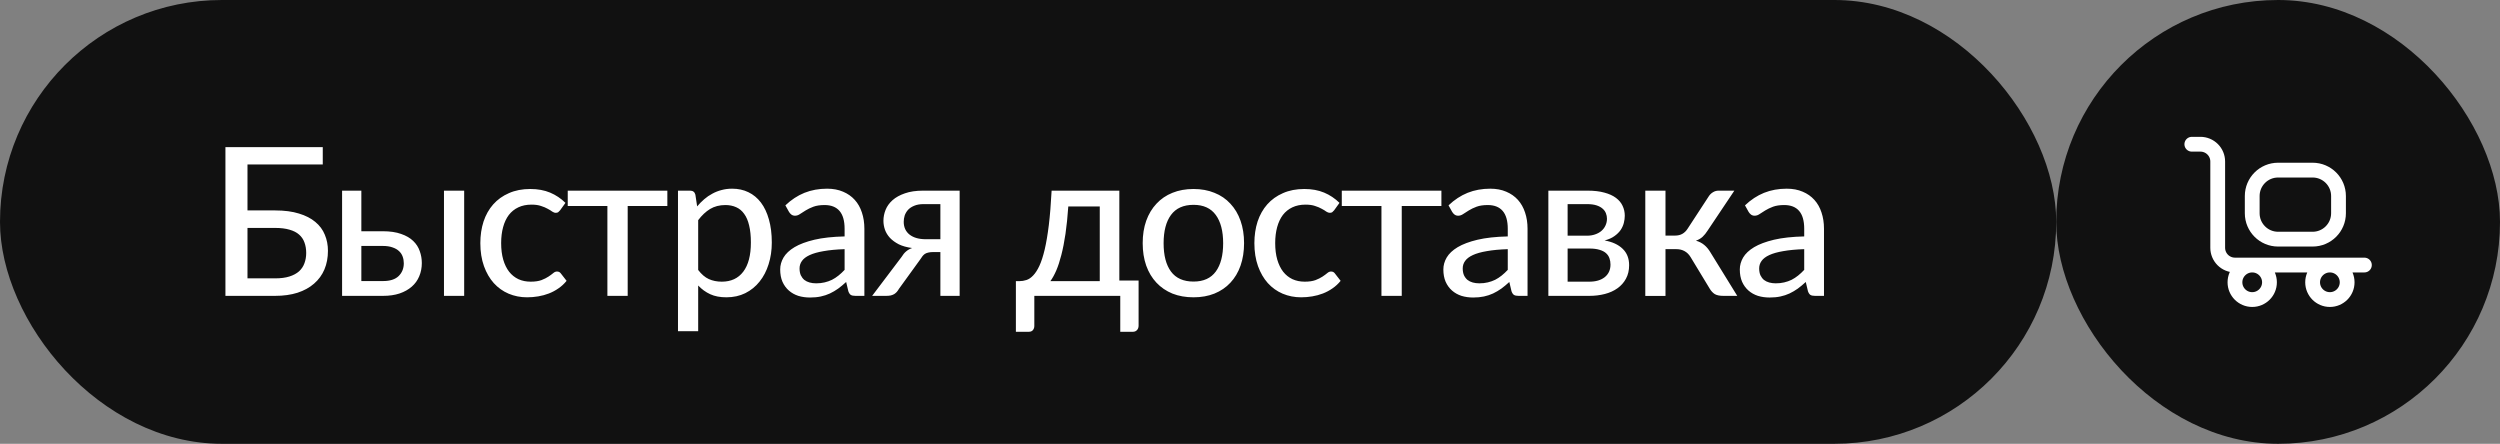
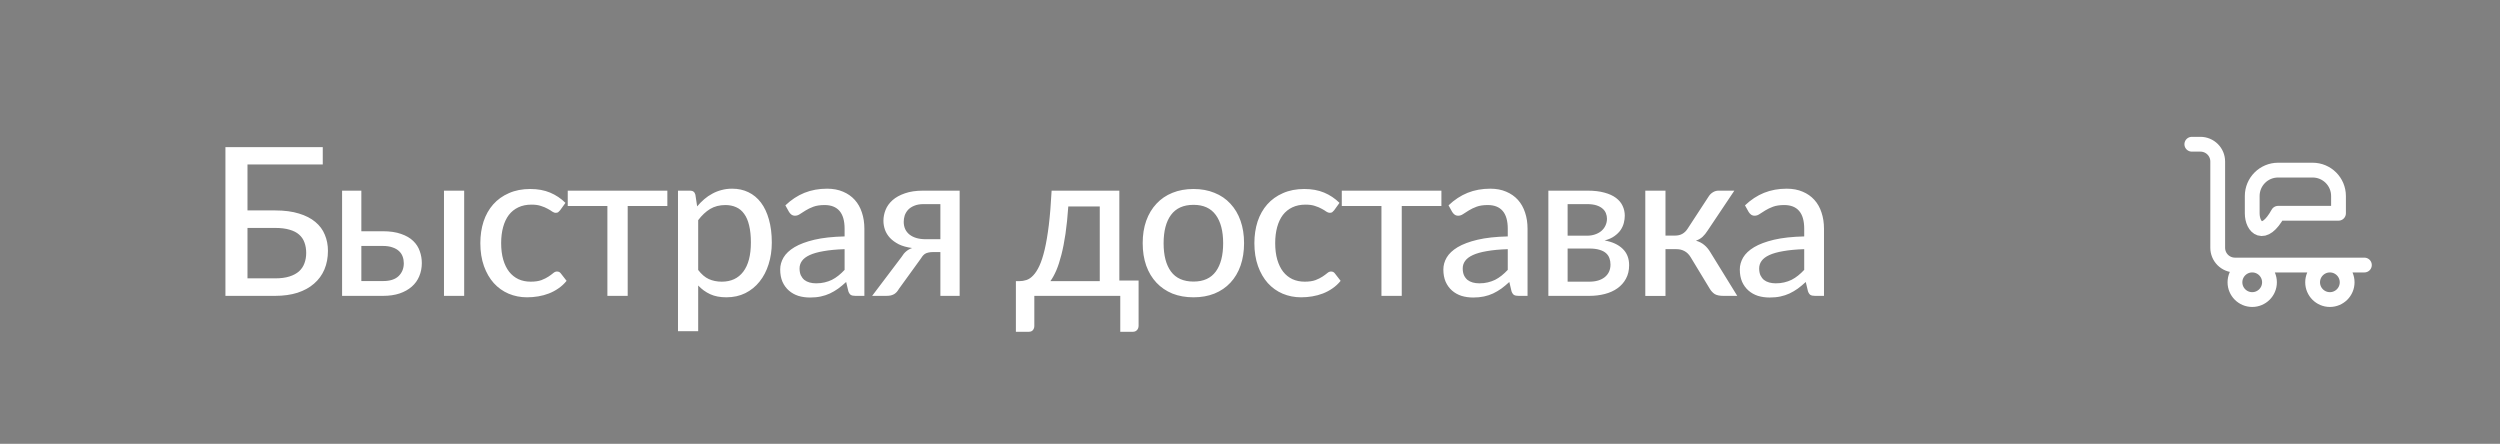
<svg xmlns="http://www.w3.org/2000/svg" width="169" height="30" viewBox="0 0 169 30" fill="none">
  <rect x="0" y="0" width="169" height="30" fill="#808080" stroke="none" />
-   <rect width="139" height="30" rx="15" fill="#111111" />
  <path d="M18.599 18.817C18.977 18.817 19.299 18.775 19.565 18.691C19.831 18.607 20.048 18.49 20.216 18.341C20.384 18.187 20.505 18.005 20.58 17.795C20.659 17.585 20.699 17.354 20.699 17.102C20.699 16.836 20.659 16.598 20.58 16.388C20.505 16.178 20.384 16.001 20.216 15.856C20.053 15.711 19.838 15.602 19.572 15.527C19.306 15.448 18.984 15.408 18.606 15.408H16.73V18.817H18.599ZM18.606 14.225C19.227 14.225 19.761 14.295 20.209 14.435C20.657 14.57 21.026 14.759 21.315 15.002C21.609 15.245 21.824 15.534 21.959 15.87C22.099 16.201 22.169 16.563 22.169 16.955C22.169 17.417 22.09 17.837 21.931 18.215C21.772 18.588 21.539 18.908 21.231 19.174C20.928 19.44 20.554 19.645 20.111 19.79C19.668 19.93 19.164 20 18.599 20H15.239V9.948H21.819V11.117H16.73V14.225H18.606ZM25.897 18.999C26.364 18.999 26.714 18.887 26.947 18.663C27.18 18.434 27.297 18.145 27.297 17.795C27.297 17.636 27.271 17.487 27.22 17.347C27.169 17.202 27.087 17.079 26.975 16.976C26.863 16.869 26.716 16.785 26.534 16.724C26.357 16.659 26.137 16.626 25.876 16.626H24.427V18.999H25.897ZM25.876 15.632C26.366 15.632 26.779 15.693 27.115 15.814C27.456 15.931 27.729 16.089 27.934 16.29C28.139 16.486 28.286 16.715 28.375 16.976C28.468 17.233 28.515 17.501 28.515 17.781C28.515 18.103 28.457 18.402 28.34 18.677C28.228 18.948 28.06 19.181 27.836 19.377C27.612 19.573 27.337 19.727 27.01 19.839C26.688 19.946 26.317 20 25.897 20H23.125V12.888H24.427V15.632H25.876ZM31.378 12.888V20H30.013V12.888H31.378ZM37.861 14.218C37.819 14.269 37.777 14.311 37.735 14.344C37.697 14.372 37.642 14.386 37.567 14.386C37.492 14.386 37.413 14.358 37.329 14.302C37.249 14.241 37.147 14.178 37.021 14.113C36.9 14.043 36.75 13.98 36.573 13.924C36.4 13.863 36.185 13.833 35.929 13.833C35.593 13.833 35.297 13.894 35.04 14.015C34.783 14.136 34.569 14.309 34.396 14.533C34.228 14.757 34.099 15.03 34.011 15.352C33.922 15.674 33.878 16.036 33.878 16.437C33.878 16.852 33.925 17.223 34.018 17.55C34.111 17.872 34.244 18.145 34.417 18.369C34.59 18.588 34.8 18.756 35.047 18.873C35.294 18.985 35.569 19.041 35.873 19.041C36.167 19.041 36.41 19.006 36.601 18.936C36.792 18.861 36.951 18.782 37.077 18.698C37.203 18.614 37.308 18.537 37.392 18.467C37.476 18.392 37.562 18.355 37.651 18.355C37.763 18.355 37.849 18.397 37.91 18.481L38.302 18.985C38.139 19.186 37.954 19.356 37.749 19.496C37.548 19.636 37.334 19.75 37.105 19.839C36.876 19.928 36.636 19.993 36.384 20.035C36.136 20.077 35.885 20.098 35.628 20.098C35.184 20.098 34.769 20.016 34.382 19.853C33.999 19.69 33.666 19.452 33.381 19.139C33.101 18.826 32.879 18.444 32.716 17.991C32.553 17.534 32.471 17.016 32.471 16.437C32.471 15.91 32.543 15.422 32.688 14.974C32.837 14.526 33.054 14.141 33.339 13.819C33.628 13.492 33.983 13.238 34.403 13.056C34.823 12.869 35.303 12.776 35.845 12.776C36.353 12.776 36.801 12.858 37.189 13.021C37.576 13.184 37.922 13.415 38.225 13.714L37.861 14.218ZM45.113 13.924H42.432V20H41.06V13.924H38.379V12.888H45.113V13.924ZM47.197 18.25C47.421 18.544 47.661 18.749 47.918 18.866C48.179 18.983 48.471 19.041 48.793 19.041C49.418 19.041 49.901 18.817 50.242 18.369C50.587 17.916 50.76 17.258 50.76 16.395C50.76 15.942 50.72 15.557 50.641 15.24C50.566 14.918 50.454 14.657 50.305 14.456C50.16 14.251 49.98 14.101 49.766 14.008C49.551 13.91 49.308 13.861 49.038 13.861C48.641 13.861 48.296 13.95 48.002 14.127C47.712 14.304 47.444 14.556 47.197 14.883V18.25ZM47.127 13.952C47.276 13.775 47.435 13.614 47.603 13.469C47.775 13.32 47.96 13.194 48.156 13.091C48.352 12.984 48.559 12.902 48.779 12.846C49.003 12.785 49.241 12.755 49.493 12.755C49.899 12.755 50.265 12.834 50.592 12.993C50.923 13.152 51.205 13.385 51.439 13.693C51.672 14.001 51.852 14.381 51.978 14.834C52.108 15.287 52.174 15.807 52.174 16.395C52.174 16.922 52.101 17.412 51.957 17.865C51.817 18.313 51.614 18.703 51.348 19.034C51.086 19.365 50.764 19.627 50.382 19.818C50.004 20.005 49.577 20.098 49.101 20.098C48.676 20.098 48.312 20.028 48.009 19.888C47.705 19.748 47.435 19.552 47.197 19.3V22.387H45.832V12.888H46.651C46.842 12.888 46.961 12.979 47.008 13.161L47.127 13.952ZM57.095 16.843C56.54 16.862 56.068 16.906 55.681 16.976C55.294 17.041 54.979 17.13 54.736 17.242C54.493 17.354 54.318 17.487 54.211 17.641C54.104 17.79 54.05 17.958 54.05 18.145C54.05 18.322 54.078 18.476 54.134 18.607C54.195 18.733 54.274 18.838 54.372 18.922C54.475 19.001 54.594 19.06 54.729 19.097C54.864 19.134 55.011 19.153 55.17 19.153C55.38 19.153 55.571 19.132 55.744 19.09C55.921 19.048 56.087 18.99 56.241 18.915C56.395 18.836 56.542 18.74 56.682 18.628C56.822 18.516 56.96 18.388 57.095 18.243V16.843ZM53.091 13.882C53.488 13.504 53.917 13.222 54.379 13.035C54.846 12.848 55.357 12.755 55.912 12.755C56.318 12.755 56.677 12.823 56.99 12.958C57.303 13.089 57.566 13.273 57.781 13.511C57.996 13.749 58.157 14.034 58.264 14.365C58.376 14.696 58.432 15.063 58.432 15.464V20H57.823C57.688 20 57.585 19.979 57.515 19.937C57.445 19.89 57.389 19.806 57.347 19.685L57.2 19.062C57.018 19.23 56.838 19.379 56.661 19.51C56.484 19.636 56.297 19.746 56.101 19.839C55.91 19.928 55.704 19.995 55.485 20.042C55.266 20.089 55.023 20.112 54.757 20.112C54.477 20.112 54.213 20.075 53.966 20C53.723 19.921 53.511 19.802 53.329 19.643C53.147 19.484 53.002 19.286 52.895 19.048C52.792 18.81 52.741 18.532 52.741 18.215C52.741 17.935 52.816 17.667 52.965 17.41C53.119 17.149 53.366 16.915 53.707 16.71C54.052 16.505 54.5 16.337 55.051 16.206C55.606 16.075 56.288 16.001 57.095 15.982V15.464C57.095 14.927 56.981 14.526 56.752 14.26C56.523 13.994 56.187 13.861 55.744 13.861C55.445 13.861 55.193 13.898 54.988 13.973C54.787 14.048 54.612 14.132 54.463 14.225C54.318 14.314 54.19 14.395 54.078 14.47C53.971 14.545 53.859 14.582 53.742 14.582C53.649 14.582 53.567 14.556 53.497 14.505C53.432 14.454 53.378 14.393 53.336 14.323L53.091 13.882ZM63.57 16.171V13.798H62.443C62.187 13.798 61.972 13.835 61.799 13.91C61.627 13.98 61.487 14.073 61.379 14.19C61.277 14.307 61.202 14.435 61.155 14.575C61.113 14.715 61.092 14.855 61.092 14.995C61.092 15.364 61.225 15.653 61.491 15.863C61.757 16.068 62.119 16.171 62.576 16.171H63.57ZM64.872 12.888V20H63.57V17.039H63.087C62.952 17.039 62.84 17.051 62.751 17.074C62.663 17.093 62.586 17.123 62.52 17.165C62.46 17.207 62.406 17.258 62.359 17.319C62.313 17.38 62.266 17.447 62.219 17.522L60.77 19.524C60.724 19.603 60.675 19.673 60.623 19.734C60.572 19.79 60.514 19.839 60.448 19.881C60.383 19.918 60.306 19.949 60.217 19.972C60.129 19.991 60.024 20 59.902 20H58.957L60.952 17.361C61.125 17.067 61.361 16.869 61.659 16.766C61.305 16.719 61.004 16.635 60.756 16.514C60.514 16.388 60.315 16.243 60.161 16.08C60.007 15.912 59.895 15.73 59.825 15.534C59.755 15.333 59.72 15.13 59.72 14.925C59.72 14.673 59.769 14.426 59.867 14.183C59.965 13.94 60.122 13.723 60.336 13.532C60.551 13.341 60.829 13.187 61.169 13.07C61.51 12.949 61.921 12.888 62.401 12.888H64.872ZM74.344 19.006V13.959H72.216C72.169 14.65 72.106 15.266 72.027 15.807C71.947 16.348 71.854 16.824 71.747 17.235C71.644 17.641 71.53 17.991 71.404 18.285C71.278 18.574 71.145 18.815 71.005 19.006H74.344ZM76.969 18.964V22.009C76.969 22.14 76.931 22.242 76.857 22.317C76.787 22.392 76.693 22.429 76.577 22.429H75.73V20H69.92V22.037C69.92 22.14 69.889 22.231 69.829 22.31C69.768 22.389 69.672 22.429 69.542 22.429H68.674V19.006H68.905C69.068 19.006 69.229 18.98 69.388 18.929C69.546 18.878 69.698 18.775 69.843 18.621C69.992 18.467 70.132 18.25 70.263 17.97C70.393 17.69 70.512 17.324 70.62 16.871C70.727 16.418 70.82 15.868 70.9 15.219C70.979 14.566 71.042 13.789 71.089 12.888H75.667V18.964H76.969ZM80.683 12.776C81.205 12.776 81.677 12.862 82.097 13.035C82.521 13.203 82.881 13.448 83.175 13.77C83.473 14.087 83.702 14.472 83.861 14.925C84.019 15.373 84.099 15.877 84.099 16.437C84.099 16.997 84.019 17.503 83.861 17.956C83.702 18.409 83.473 18.794 83.175 19.111C82.881 19.428 82.521 19.673 82.097 19.846C81.677 20.014 81.205 20.098 80.683 20.098C80.155 20.098 79.679 20.014 79.255 19.846C78.835 19.673 78.475 19.428 78.177 19.111C77.878 18.794 77.647 18.409 77.484 17.956C77.325 17.503 77.246 16.997 77.246 16.437C77.246 15.877 77.325 15.373 77.484 14.925C77.647 14.472 77.878 14.087 78.177 13.77C78.475 13.448 78.835 13.203 79.255 13.035C79.679 12.862 80.155 12.776 80.683 12.776ZM80.683 19.034C81.355 19.034 81.856 18.808 82.188 18.355C82.519 17.902 82.685 17.265 82.685 16.444C82.685 15.623 82.519 14.986 82.188 14.533C81.856 14.076 81.355 13.847 80.683 13.847C80.001 13.847 79.493 14.076 79.157 14.533C78.825 14.986 78.66 15.623 78.66 16.444C78.66 17.265 78.825 17.902 79.157 18.355C79.493 18.808 80.001 19.034 80.683 19.034ZM90.186 14.218C90.144 14.269 90.102 14.311 90.06 14.344C90.023 14.372 89.967 14.386 89.892 14.386C89.818 14.386 89.738 14.358 89.654 14.302C89.575 14.241 89.472 14.178 89.346 14.113C89.225 14.043 89.076 13.98 88.898 13.924C88.726 13.863 88.511 13.833 88.254 13.833C87.918 13.833 87.622 13.894 87.365 14.015C87.109 14.136 86.894 14.309 86.721 14.533C86.553 14.757 86.425 15.03 86.336 15.352C86.248 15.674 86.203 16.036 86.203 16.437C86.203 16.852 86.25 17.223 86.343 17.55C86.437 17.872 86.57 18.145 86.742 18.369C86.915 18.588 87.125 18.756 87.372 18.873C87.62 18.985 87.895 19.041 88.198 19.041C88.492 19.041 88.735 19.006 88.926 18.936C89.118 18.861 89.276 18.782 89.402 18.698C89.528 18.614 89.633 18.537 89.717 18.467C89.801 18.392 89.888 18.355 89.976 18.355C90.088 18.355 90.175 18.397 90.235 18.481L90.627 18.985C90.464 19.186 90.28 19.356 90.074 19.496C89.874 19.636 89.659 19.75 89.43 19.839C89.202 19.928 88.961 19.993 88.709 20.035C88.462 20.077 88.21 20.098 87.953 20.098C87.51 20.098 87.095 20.016 86.707 19.853C86.325 19.69 85.991 19.452 85.706 19.139C85.426 18.826 85.205 18.444 85.041 17.991C84.878 17.534 84.796 17.016 84.796 16.437C84.796 15.91 84.869 15.422 85.013 14.974C85.163 14.526 85.38 14.141 85.664 13.819C85.954 13.492 86.308 13.238 86.728 13.056C87.148 12.869 87.629 12.776 88.17 12.776C88.679 12.776 89.127 12.858 89.514 13.021C89.902 13.184 90.247 13.415 90.55 13.714L90.186 14.218ZM97.439 13.924H94.758V20H93.386V13.924H90.705V12.888H97.439V13.924ZM101.925 16.843C101.369 16.862 100.898 16.906 100.511 16.976C100.123 17.041 99.808 17.13 99.566 17.242C99.323 17.354 99.148 17.487 99.041 17.641C98.933 17.79 98.88 17.958 98.88 18.145C98.88 18.322 98.908 18.476 98.964 18.607C99.024 18.733 99.104 18.838 99.202 18.922C99.304 19.001 99.423 19.06 99.559 19.097C99.694 19.134 99.841 19.153 100 19.153C100.21 19.153 100.401 19.132 100.574 19.09C100.751 19.048 100.917 18.99 101.071 18.915C101.225 18.836 101.372 18.74 101.512 18.628C101.652 18.516 101.789 18.388 101.925 18.243V16.843ZM97.921 13.882C98.317 13.504 98.747 13.222 99.209 13.035C99.675 12.848 100.186 12.755 100.742 12.755C101.148 12.755 101.507 12.823 101.82 12.958C102.132 13.089 102.396 13.273 102.611 13.511C102.825 13.749 102.986 14.034 103.094 14.365C103.206 14.696 103.262 15.063 103.262 15.464V20H102.653C102.517 20 102.415 19.979 102.345 19.937C102.275 19.89 102.219 19.806 102.177 19.685L102.03 19.062C101.848 19.23 101.668 19.379 101.491 19.51C101.313 19.636 101.127 19.746 100.931 19.839C100.739 19.928 100.534 19.995 100.315 20.042C100.095 20.089 99.853 20.112 99.587 20.112C99.307 20.112 99.043 20.075 98.796 20C98.553 19.921 98.341 19.802 98.159 19.643C97.977 19.484 97.832 19.286 97.725 19.048C97.622 18.81 97.571 18.532 97.571 18.215C97.571 17.935 97.645 17.667 97.795 17.41C97.949 17.149 98.196 16.915 98.537 16.71C98.882 16.505 99.33 16.337 99.881 16.206C100.436 16.075 101.117 16.001 101.925 15.982V15.464C101.925 14.927 101.81 14.526 101.582 14.26C101.353 13.994 101.017 13.861 100.574 13.861C100.275 13.861 100.023 13.898 99.818 13.973C99.617 14.048 99.442 14.132 99.293 14.225C99.148 14.314 99.02 14.395 98.908 14.47C98.8 14.545 98.688 14.582 98.572 14.582C98.478 14.582 98.397 14.556 98.327 14.505C98.261 14.454 98.208 14.393 98.166 14.323L97.921 13.882ZM107.441 19.041C107.88 19.041 108.227 18.938 108.484 18.733C108.741 18.523 108.869 18.241 108.869 17.886C108.869 17.732 108.846 17.59 108.799 17.459C108.752 17.324 108.673 17.207 108.561 17.109C108.449 17.011 108.302 16.936 108.12 16.885C107.938 16.829 107.714 16.801 107.448 16.801H105.971V19.041H107.441ZM105.971 13.798V15.933H107.28C107.476 15.933 107.656 15.905 107.819 15.849C107.987 15.793 108.129 15.716 108.246 15.618C108.367 15.515 108.461 15.394 108.526 15.254C108.596 15.109 108.631 14.953 108.631 14.785C108.631 14.659 108.608 14.538 108.561 14.421C108.519 14.304 108.444 14.199 108.337 14.106C108.234 14.013 108.097 13.938 107.924 13.882C107.751 13.826 107.537 13.798 107.28 13.798H105.971ZM107.322 12.888C107.761 12.888 108.139 12.932 108.456 13.021C108.773 13.105 109.035 13.224 109.24 13.378C109.445 13.532 109.595 13.712 109.688 13.917C109.786 14.122 109.835 14.344 109.835 14.582C109.835 14.736 109.814 14.897 109.772 15.065C109.73 15.233 109.658 15.394 109.555 15.548C109.452 15.697 109.312 15.835 109.135 15.961C108.962 16.087 108.741 16.185 108.47 16.255C108.993 16.348 109.399 16.535 109.688 16.815C109.982 17.095 110.129 17.466 110.129 17.928C110.129 18.278 110.057 18.584 109.912 18.845C109.772 19.102 109.581 19.316 109.338 19.489C109.095 19.662 108.811 19.79 108.484 19.874C108.157 19.958 107.812 20 107.448 20H104.669V12.888H107.322ZM115.52 13.259C115.59 13.152 115.683 13.063 115.8 12.993C115.916 12.923 116.04 12.888 116.171 12.888H117.242L115.443 15.576C115.331 15.753 115.214 15.898 115.093 16.01C114.971 16.122 114.822 16.208 114.645 16.269C114.869 16.334 115.058 16.432 115.212 16.563C115.366 16.689 115.503 16.855 115.625 17.06L117.438 20H116.493C116.245 20 116.054 19.96 115.919 19.881C115.788 19.797 115.676 19.678 115.583 19.524L114.281 17.375C114.173 17.198 114.038 17.065 113.875 16.976C113.716 16.887 113.532 16.843 113.322 16.843H112.587V20.007H111.222V12.888H112.587V15.926H113.231C113.427 15.926 113.592 15.886 113.728 15.807C113.868 15.728 113.987 15.611 114.085 15.457L115.52 13.259ZM121.965 16.843C121.41 16.862 120.939 16.906 120.551 16.976C120.164 17.041 119.849 17.13 119.606 17.242C119.364 17.354 119.189 17.487 119.081 17.641C118.974 17.79 118.92 17.958 118.92 18.145C118.92 18.322 118.948 18.476 119.004 18.607C119.065 18.733 119.144 18.838 119.242 18.922C119.345 19.001 119.464 19.06 119.599 19.097C119.735 19.134 119.882 19.153 120.04 19.153C120.25 19.153 120.442 19.132 120.614 19.09C120.792 19.048 120.957 18.99 121.111 18.915C121.265 18.836 121.412 18.74 121.552 18.628C121.692 18.516 121.83 18.388 121.965 18.243V16.843ZM117.961 13.882C118.358 13.504 118.787 13.222 119.249 13.035C119.716 12.848 120.227 12.755 120.782 12.755C121.188 12.755 121.548 12.823 121.86 12.958C122.173 13.089 122.437 13.273 122.651 13.511C122.866 13.749 123.027 14.034 123.134 14.365C123.246 14.696 123.302 15.063 123.302 15.464V20H122.693C122.558 20 122.455 19.979 122.385 19.937C122.315 19.89 122.259 19.806 122.217 19.685L122.07 19.062C121.888 19.23 121.709 19.379 121.531 19.51C121.354 19.636 121.167 19.746 120.971 19.839C120.78 19.928 120.575 19.995 120.355 20.042C120.136 20.089 119.893 20.112 119.627 20.112C119.347 20.112 119.084 20.075 118.836 20C118.594 19.921 118.381 19.802 118.199 19.643C118.017 19.484 117.873 19.286 117.765 19.048C117.663 18.81 117.611 18.532 117.611 18.215C117.611 17.935 117.686 17.667 117.835 17.41C117.989 17.149 118.237 16.915 118.577 16.71C118.923 16.505 119.371 16.337 119.921 16.206C120.477 16.075 121.158 16.001 121.965 15.982V15.464C121.965 14.927 121.851 14.526 121.622 14.26C121.394 13.994 121.058 13.861 120.614 13.861C120.316 13.861 120.064 13.898 119.858 13.973C119.658 14.048 119.483 14.132 119.333 14.225C119.189 14.314 119.06 14.395 118.948 14.47C118.841 14.545 118.729 14.582 118.612 14.582C118.519 14.582 118.437 14.556 118.367 14.505C118.302 14.454 118.248 14.393 118.206 14.323L117.961 13.882Z" fill="white" />
-   <rect x="139" width="30" height="30" rx="15" fill="#111111" />
-   <path d="M148.167 9.75H148.75C149.059 9.75 149.356 9.873 149.575 10.092C149.794 10.31 149.917 10.607 149.917 10.917V16.75C149.917 17.059 150.04 17.356 150.258 17.575C150.477 17.794 150.774 17.917 151.083 17.917H159.833M154 11.5H156.333C157.3 11.5 158.083 12.284 158.083 13.25V14.417C158.083 15.383 157.3 16.167 156.333 16.167H154C153.033 16.167 152.25 15.383 152.25 14.417V13.25C152.25 12.284 153.033 11.5 154 11.5ZM153.417 19.083C153.417 19.728 152.894 20.25 152.25 20.25C151.606 20.25 151.083 19.728 151.083 19.083C151.083 18.439 151.606 17.917 152.25 17.917C152.894 17.917 153.417 18.439 153.417 19.083ZM158.667 19.083C158.667 19.728 158.144 20.25 157.5 20.25C156.856 20.25 156.333 19.728 156.333 19.083C156.333 18.439 156.856 17.917 157.5 17.917C158.144 17.917 158.667 18.439 158.667 19.083Z" stroke="white" stroke-linecap="round" stroke-linejoin="round" />
+   <path d="M148.167 9.75H148.75C149.059 9.75 149.356 9.873 149.575 10.092C149.794 10.31 149.917 10.607 149.917 10.917V16.75C149.917 17.059 150.04 17.356 150.258 17.575C150.477 17.794 150.774 17.917 151.083 17.917H159.833M154 11.5H156.333C157.3 11.5 158.083 12.284 158.083 13.25V14.417H154C153.033 16.167 152.25 15.383 152.25 14.417V13.25C152.25 12.284 153.033 11.5 154 11.5ZM153.417 19.083C153.417 19.728 152.894 20.25 152.25 20.25C151.606 20.25 151.083 19.728 151.083 19.083C151.083 18.439 151.606 17.917 152.25 17.917C152.894 17.917 153.417 18.439 153.417 19.083ZM158.667 19.083C158.667 19.728 158.144 20.25 157.5 20.25C156.856 20.25 156.333 19.728 156.333 19.083C156.333 18.439 156.856 17.917 157.5 17.917C158.144 17.917 158.667 18.439 158.667 19.083Z" stroke="white" stroke-linecap="round" stroke-linejoin="round" />
</svg>